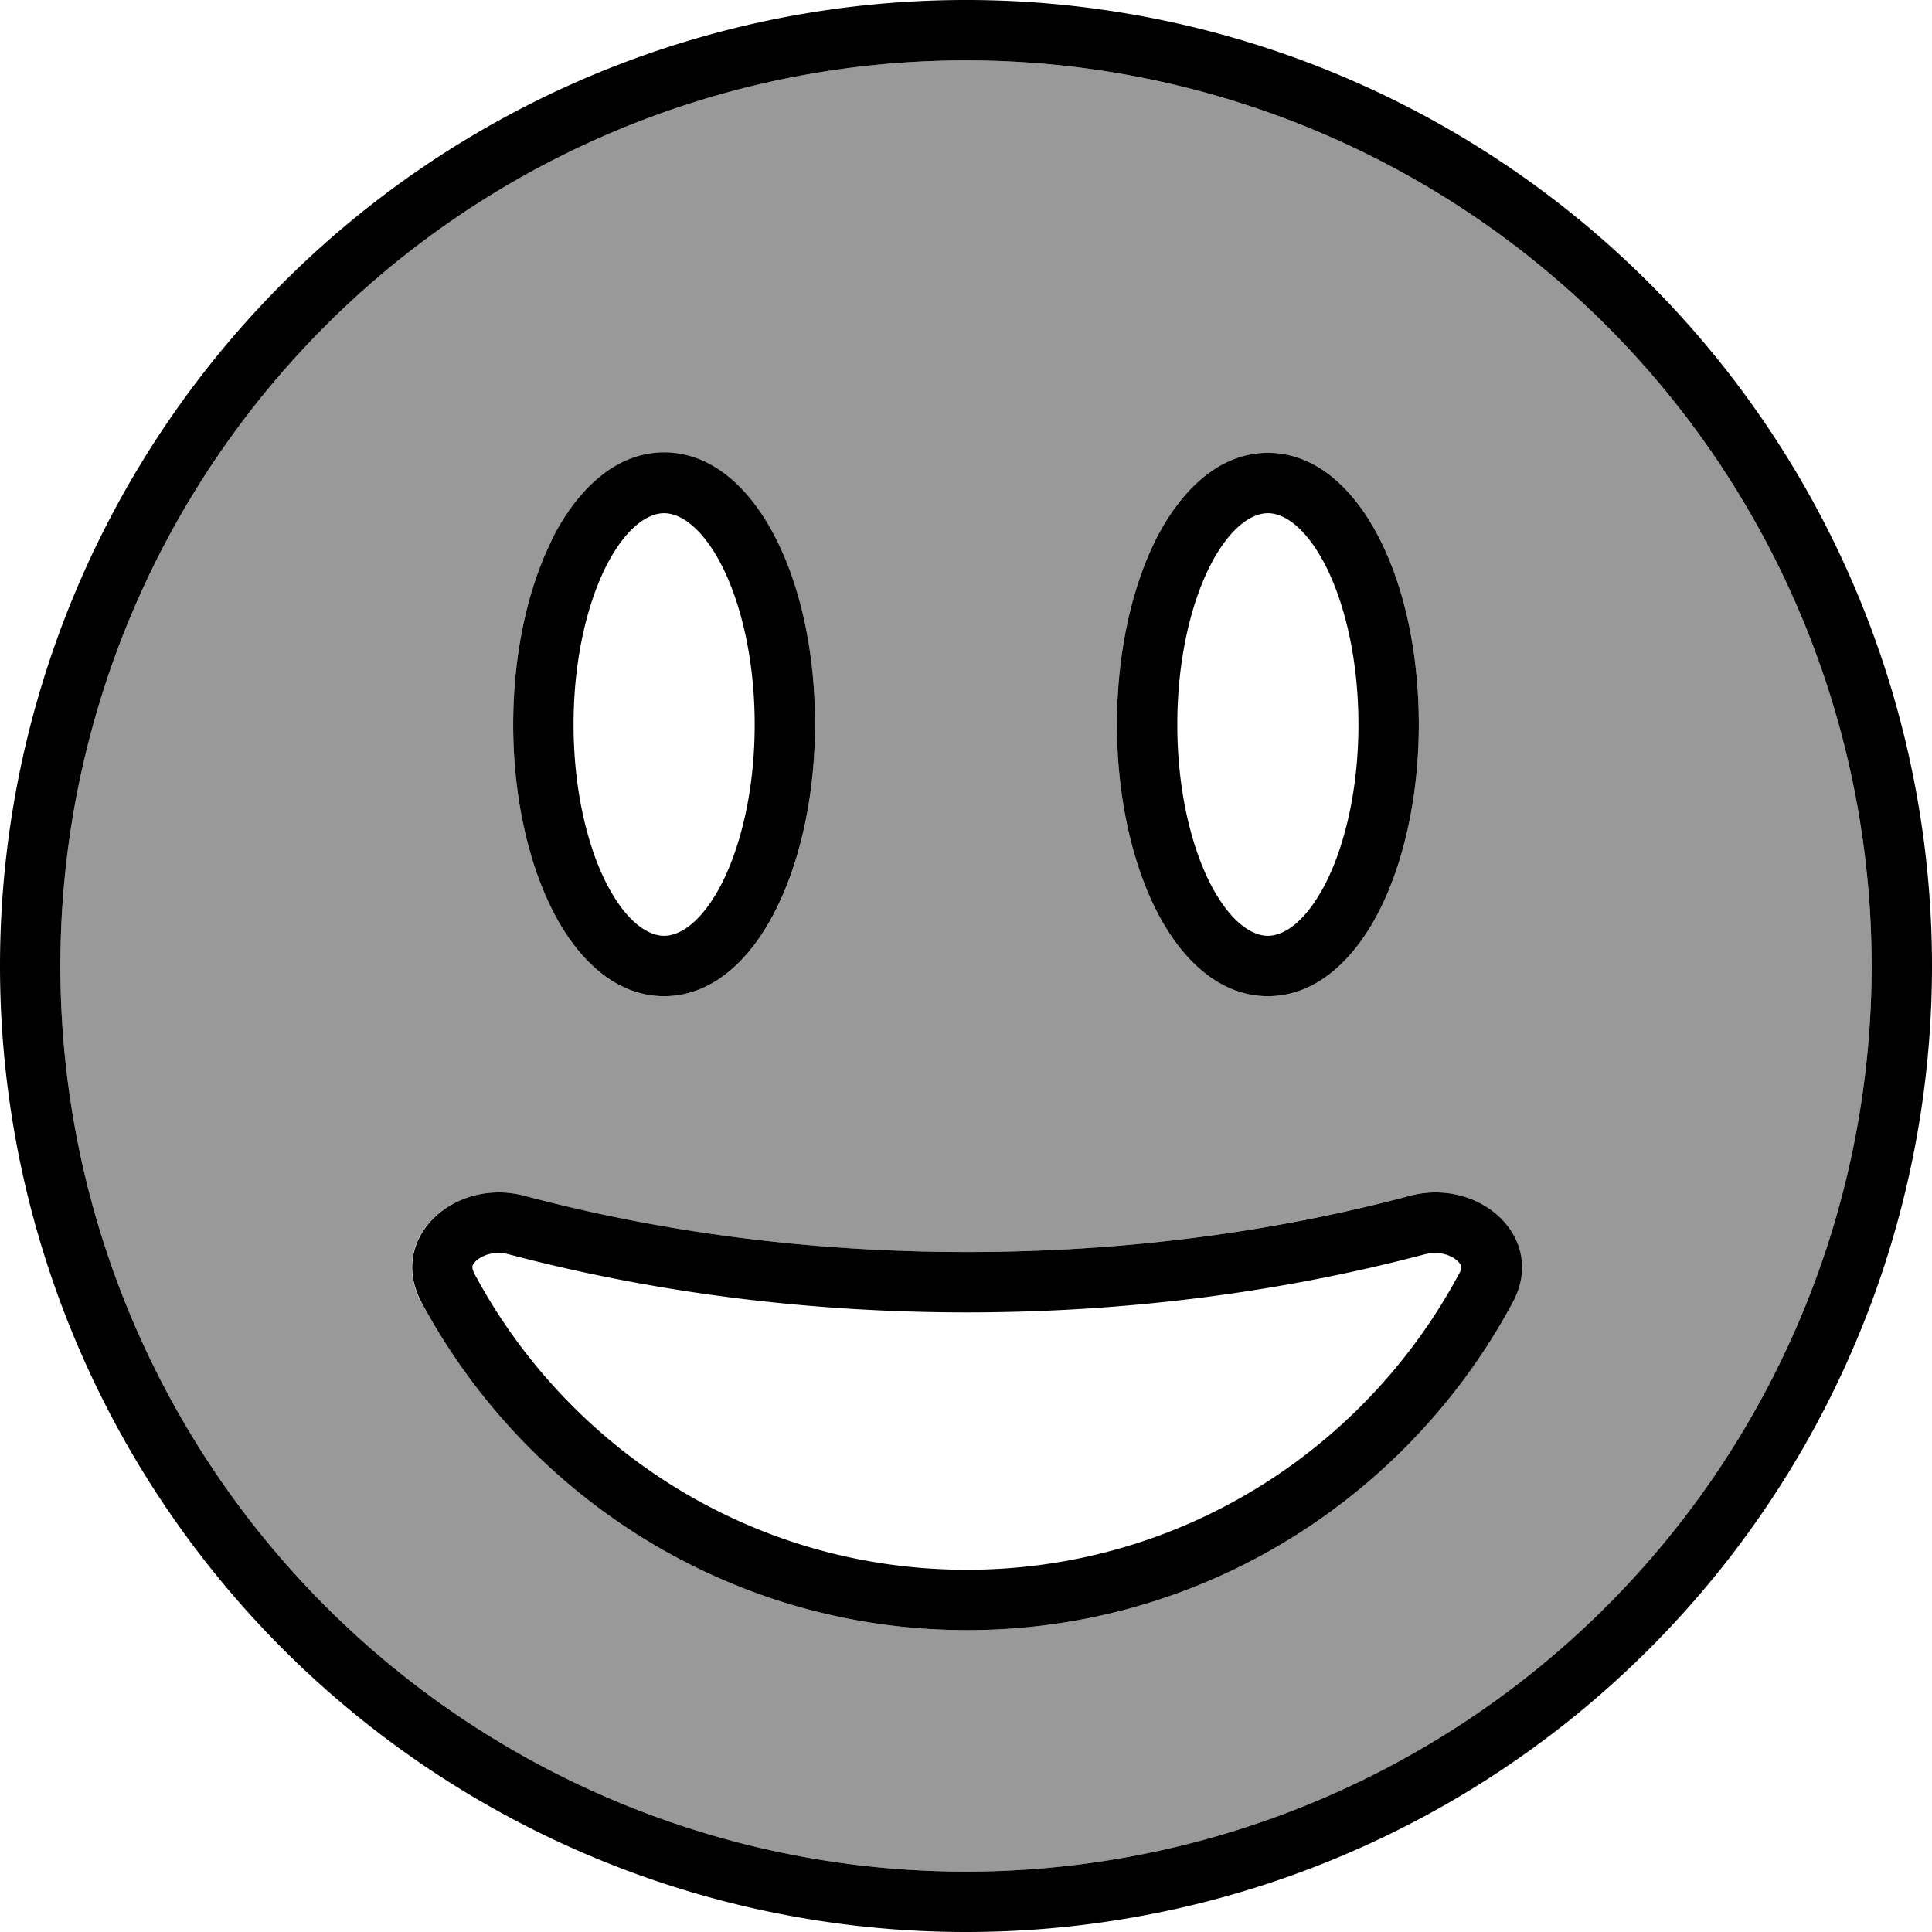
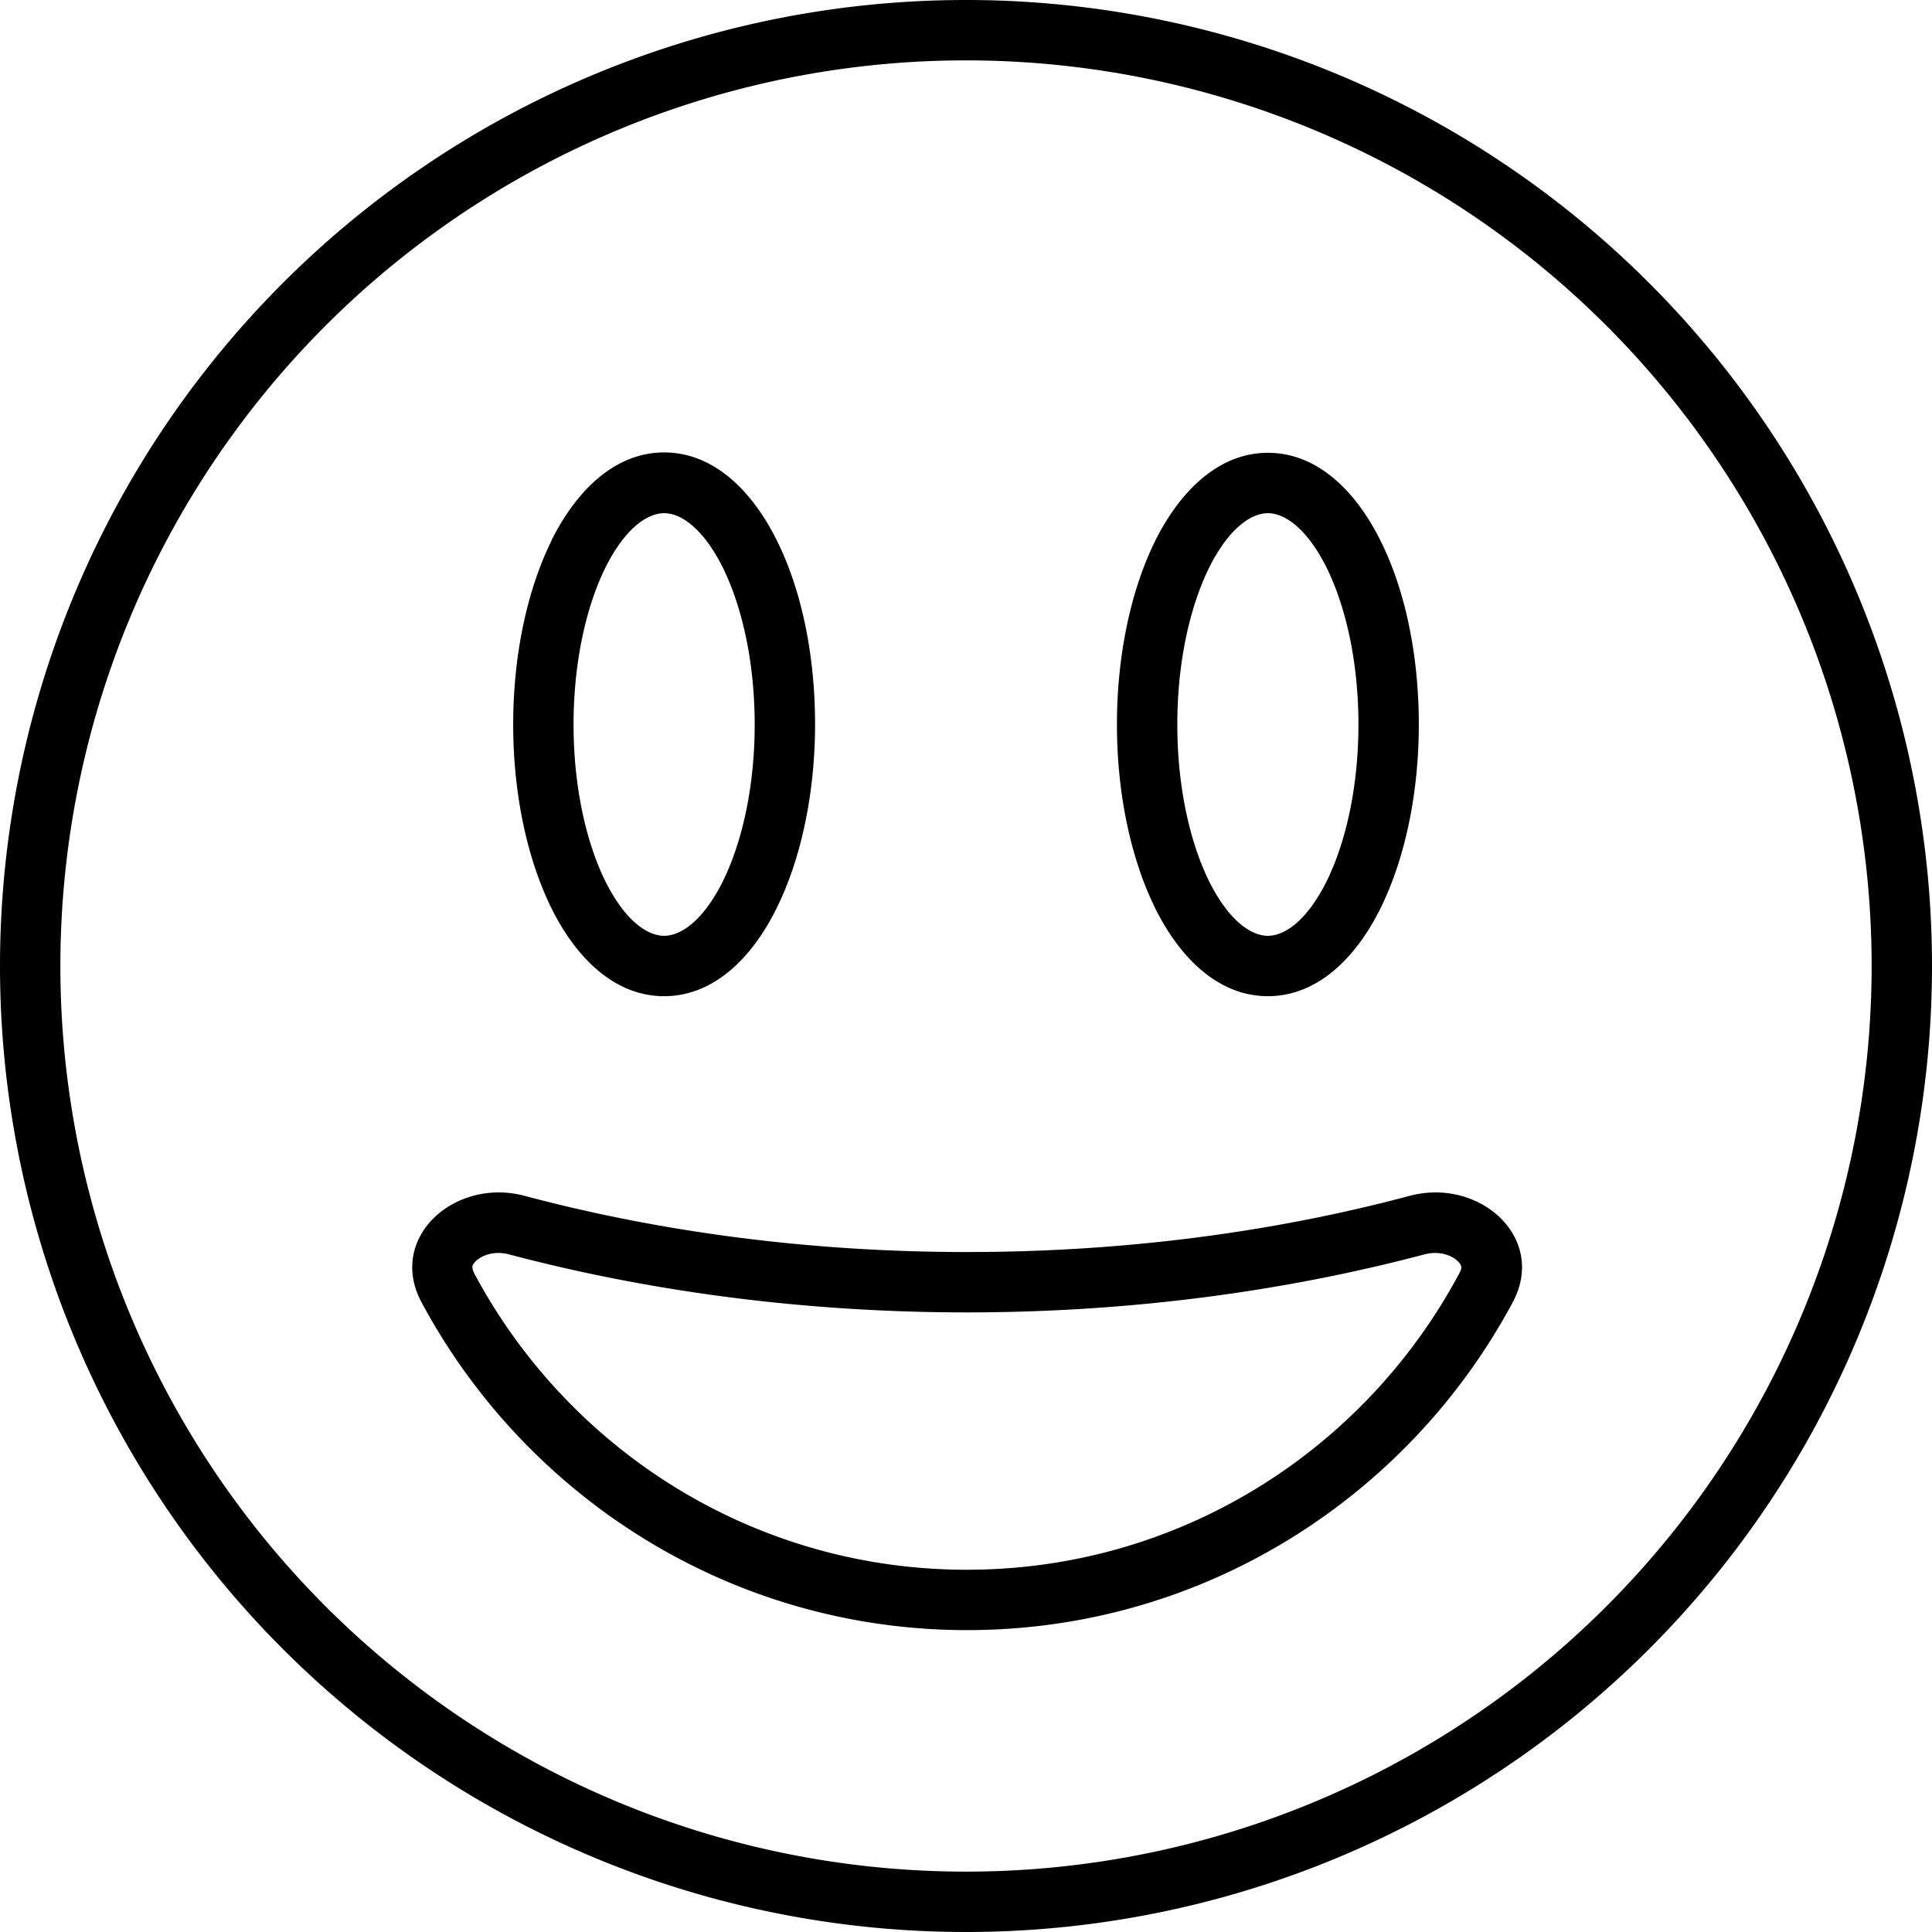
<svg xmlns="http://www.w3.org/2000/svg" viewBox="0 0 512 512">
  <defs>
    <style>.fa-secondary{opacity:.4}</style>
  </defs>
-   <path class="fa-secondary" d="M16 256a240 240 0 1 0 480 0A240 240 0 1 0 16 256zm95.6 89.1c-9.1-17 8.7-33.1 27.3-28.2c36 9.6 75.6 14.9 117.3 14.9s81.4-5.3 117.3-14.9c18.6-4.9 36.4 11.2 27.3 28.2C373.2 396.8 318.8 432 256.3 432s-116.9-35.2-144.6-86.9zM136 192c0-18.6 3.8-35.9 10.2-48.8c6.2-12.4 16.3-23.2 29.8-23.2s23.6 10.7 29.8 23.2c6.5 12.9 10.2 30.2 10.2 48.8s-3.8 35.9-10.2 48.8C199.6 253.3 189.5 264 176 264s-23.6-10.7-29.8-23.2C139.8 227.9 136 210.6 136 192zm160 0c0-18.6 3.8-35.9 10.2-48.8c6.2-12.4 16.3-23.2 29.8-23.2s23.6 10.7 29.8 23.2c6.5 12.9 10.2 30.2 10.2 48.8s-3.8 35.9-10.2 48.8C359.6 253.3 349.5 264 336 264s-23.6-10.7-29.8-23.2C299.8 227.9 296 210.6 296 192z" />
  <path class="fa-primary" d="M496 256A240 240 0 1 0 16 256a240 240 0 1 0 480 0zM0 256a256 256 0 1 1 512 0A256 256 0 1 1 0 256zm256.3 91.8c-43 0-84.1-5.5-121.5-15.4c-3.9-1-7.1 .3-8.7 1.8c-.7 .7-.9 1.2-.9 1.4c0 0 0 0 0 0c0 .1-.1 .7 .5 1.9c25 46.8 74.1 78.5 130.5 78.5s105.5-31.7 130.5-78.5c.7-1.2 .6-1.8 .5-1.9c0 0 0 0 0 0c0-.2-.2-.7-.9-1.4c-1.6-1.5-4.8-2.8-8.7-1.8c-37.4 9.9-78.4 15.4-121.5 15.4zm144.6-2.7C373.2 396.8 318.8 432 256.3 432s-116.9-35.2-144.6-86.9c-9.1-17 8.7-33.1 27.3-28.2c36 9.6 75.6 14.9 117.3 14.9s81.4-5.3 117.3-14.9c18.6-4.9 36.4 11.2 27.3 28.2zM160.5 150.3c-5.1 10.3-8.5 25-8.5 41.7s3.4 31.4 8.5 41.7c5.4 10.7 11.3 14.3 15.5 14.3s10.1-3.6 15.5-14.3c5.1-10.3 8.5-25 8.5-41.7s-3.4-31.4-8.5-41.7C186.1 139.6 180.2 136 176 136s-10.1 3.6-15.5 14.3zm-14.3-7.2c6.2-12.4 16.3-23.2 29.8-23.2s23.6 10.7 29.8 23.2c6.5 12.9 10.2 30.2 10.2 48.8s-3.8 35.9-10.2 48.8C199.6 253.3 189.5 264 176 264s-23.6-10.7-29.8-23.2C139.8 227.9 136 210.6 136 192s3.8-35.9 10.2-48.8zM312 192c0 16.7 3.4 31.4 8.5 41.7c5.4 10.7 11.3 14.3 15.5 14.3s10.1-3.6 15.5-14.3c5.1-10.3 8.5-25 8.5-41.7s-3.4-31.4-8.5-41.7C346.1 139.6 340.2 136 336 136s-10.1 3.6-15.5 14.3c-5.1 10.3-8.5 25-8.5 41.7zm24-72c13.5 0 23.6 10.7 29.8 23.2c6.5 12.9 10.2 30.2 10.2 48.8s-3.8 35.9-10.2 48.8C359.6 253.3 349.5 264 336 264s-23.6-10.7-29.8-23.2C299.8 227.9 296 210.6 296 192s3.8-35.9 10.2-48.8c6.2-12.4 16.3-23.2 29.8-23.2z" />
</svg>